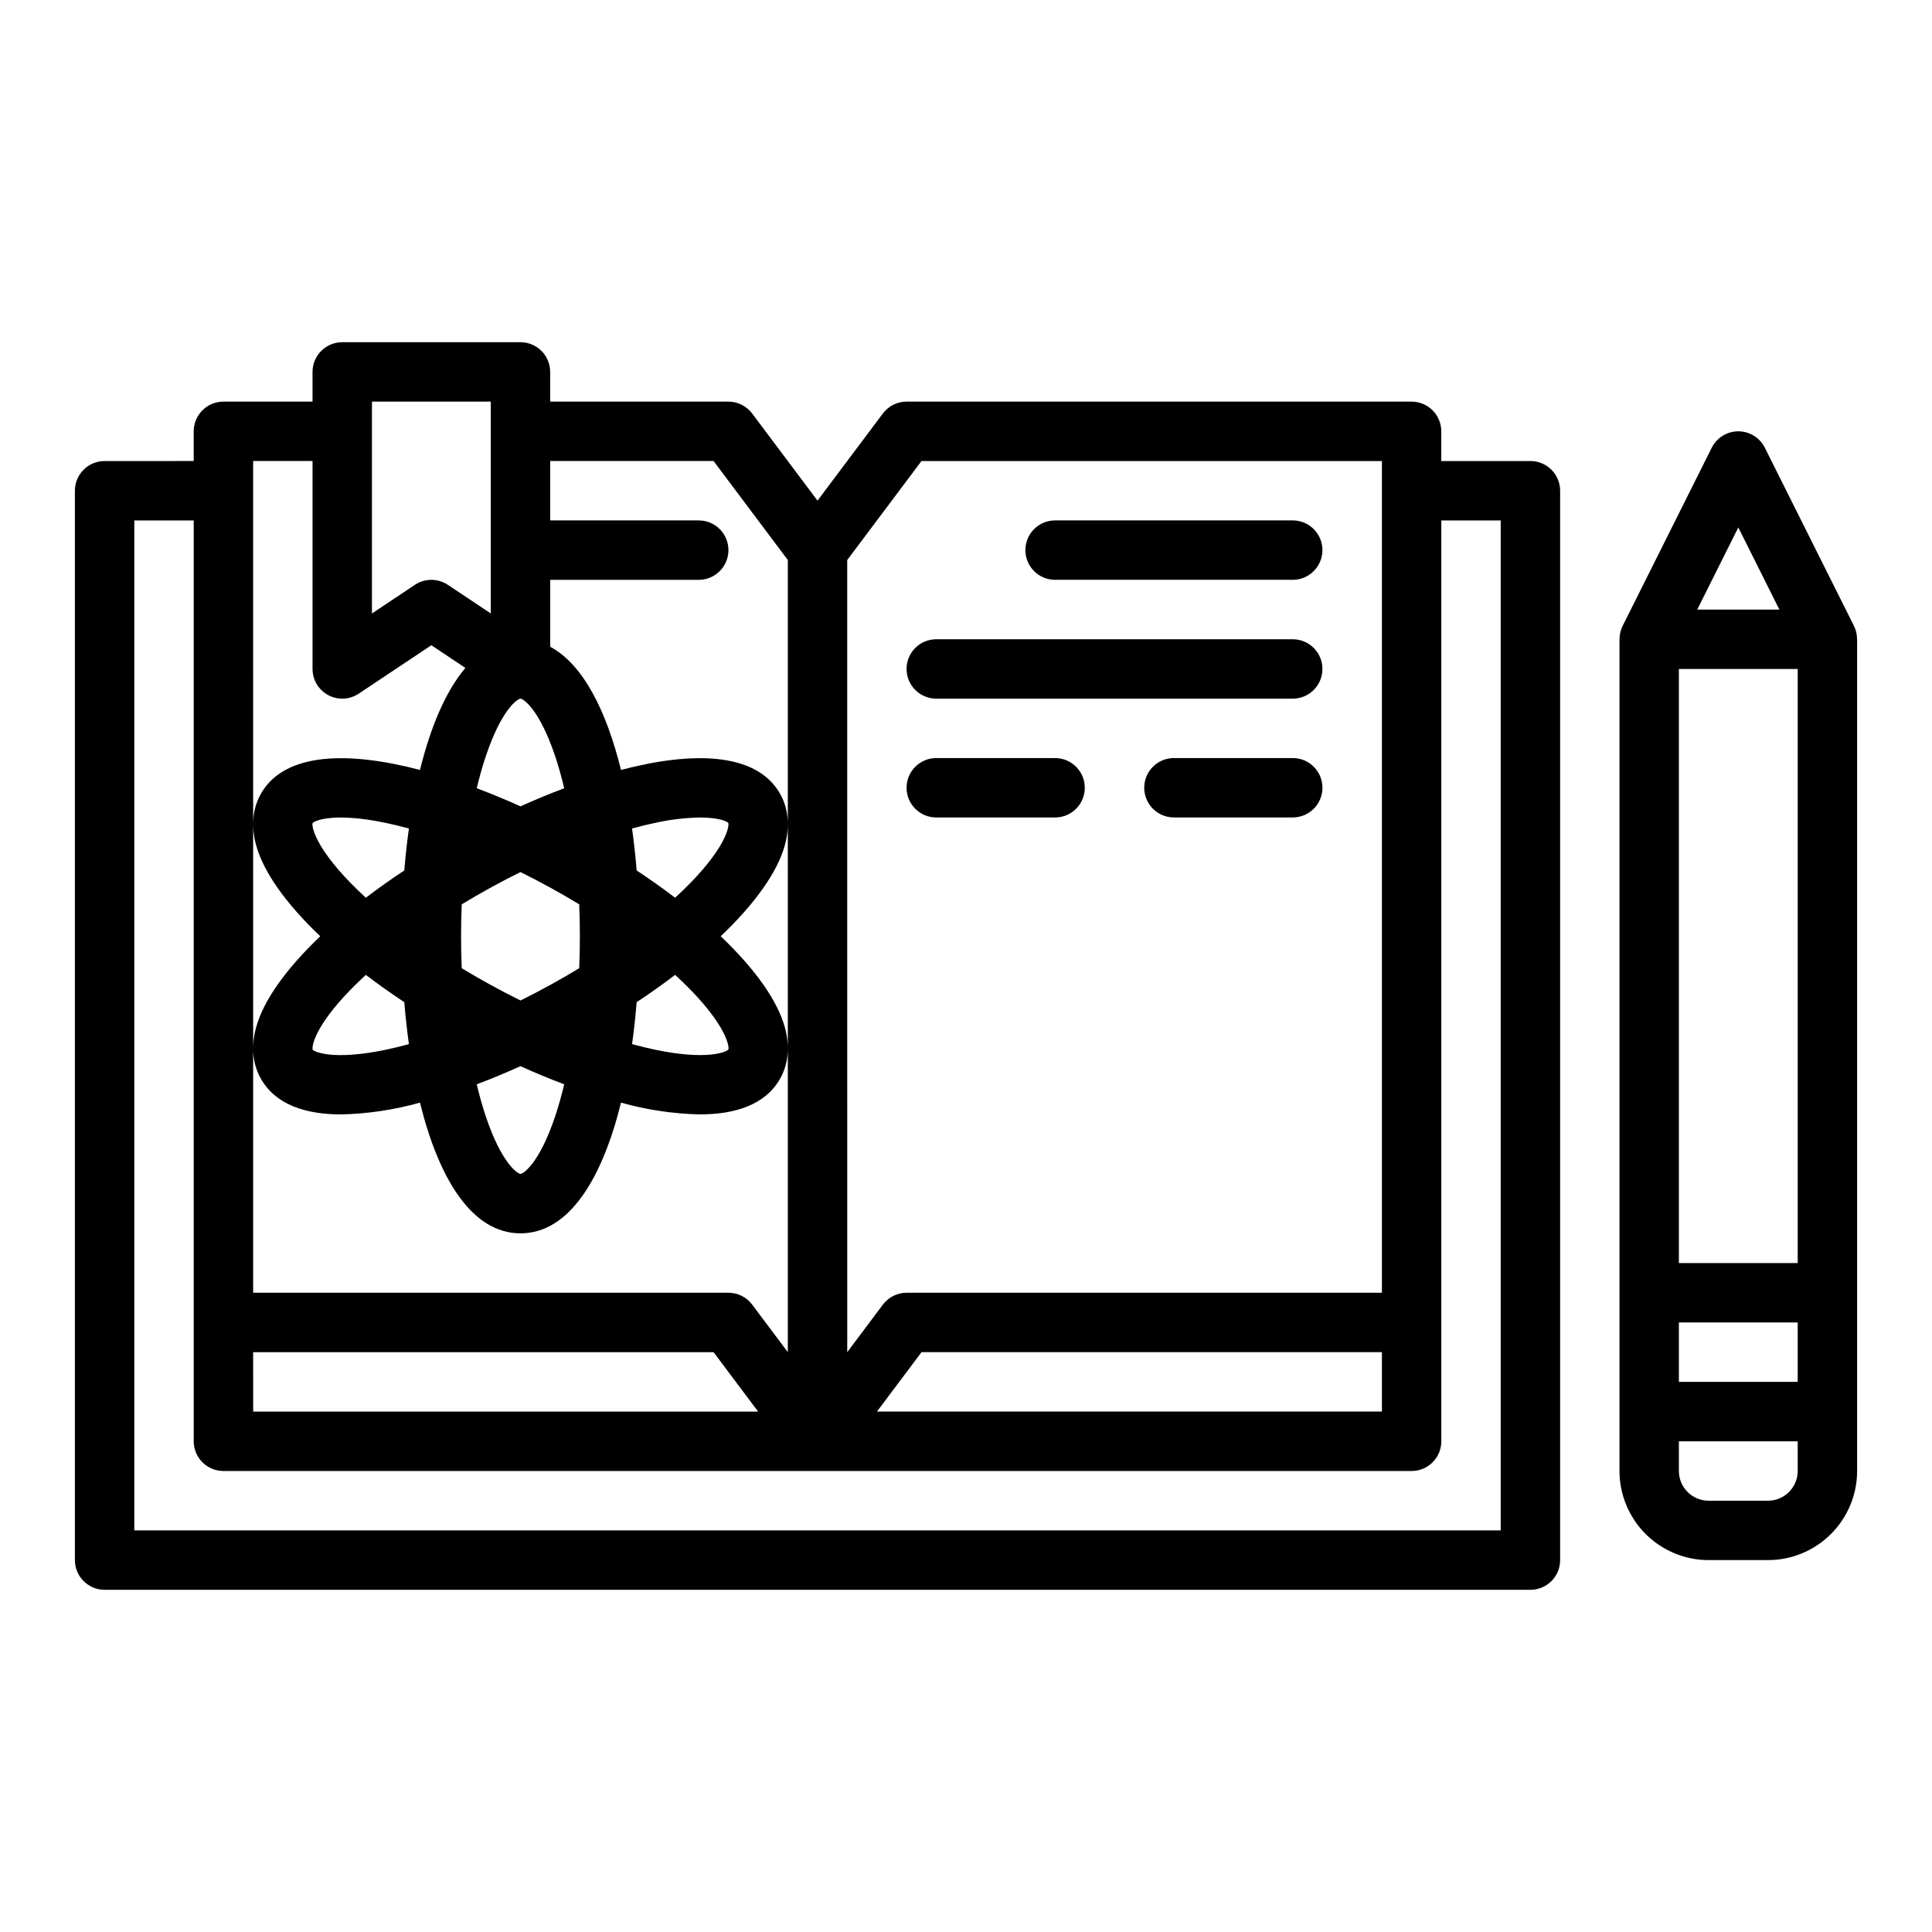
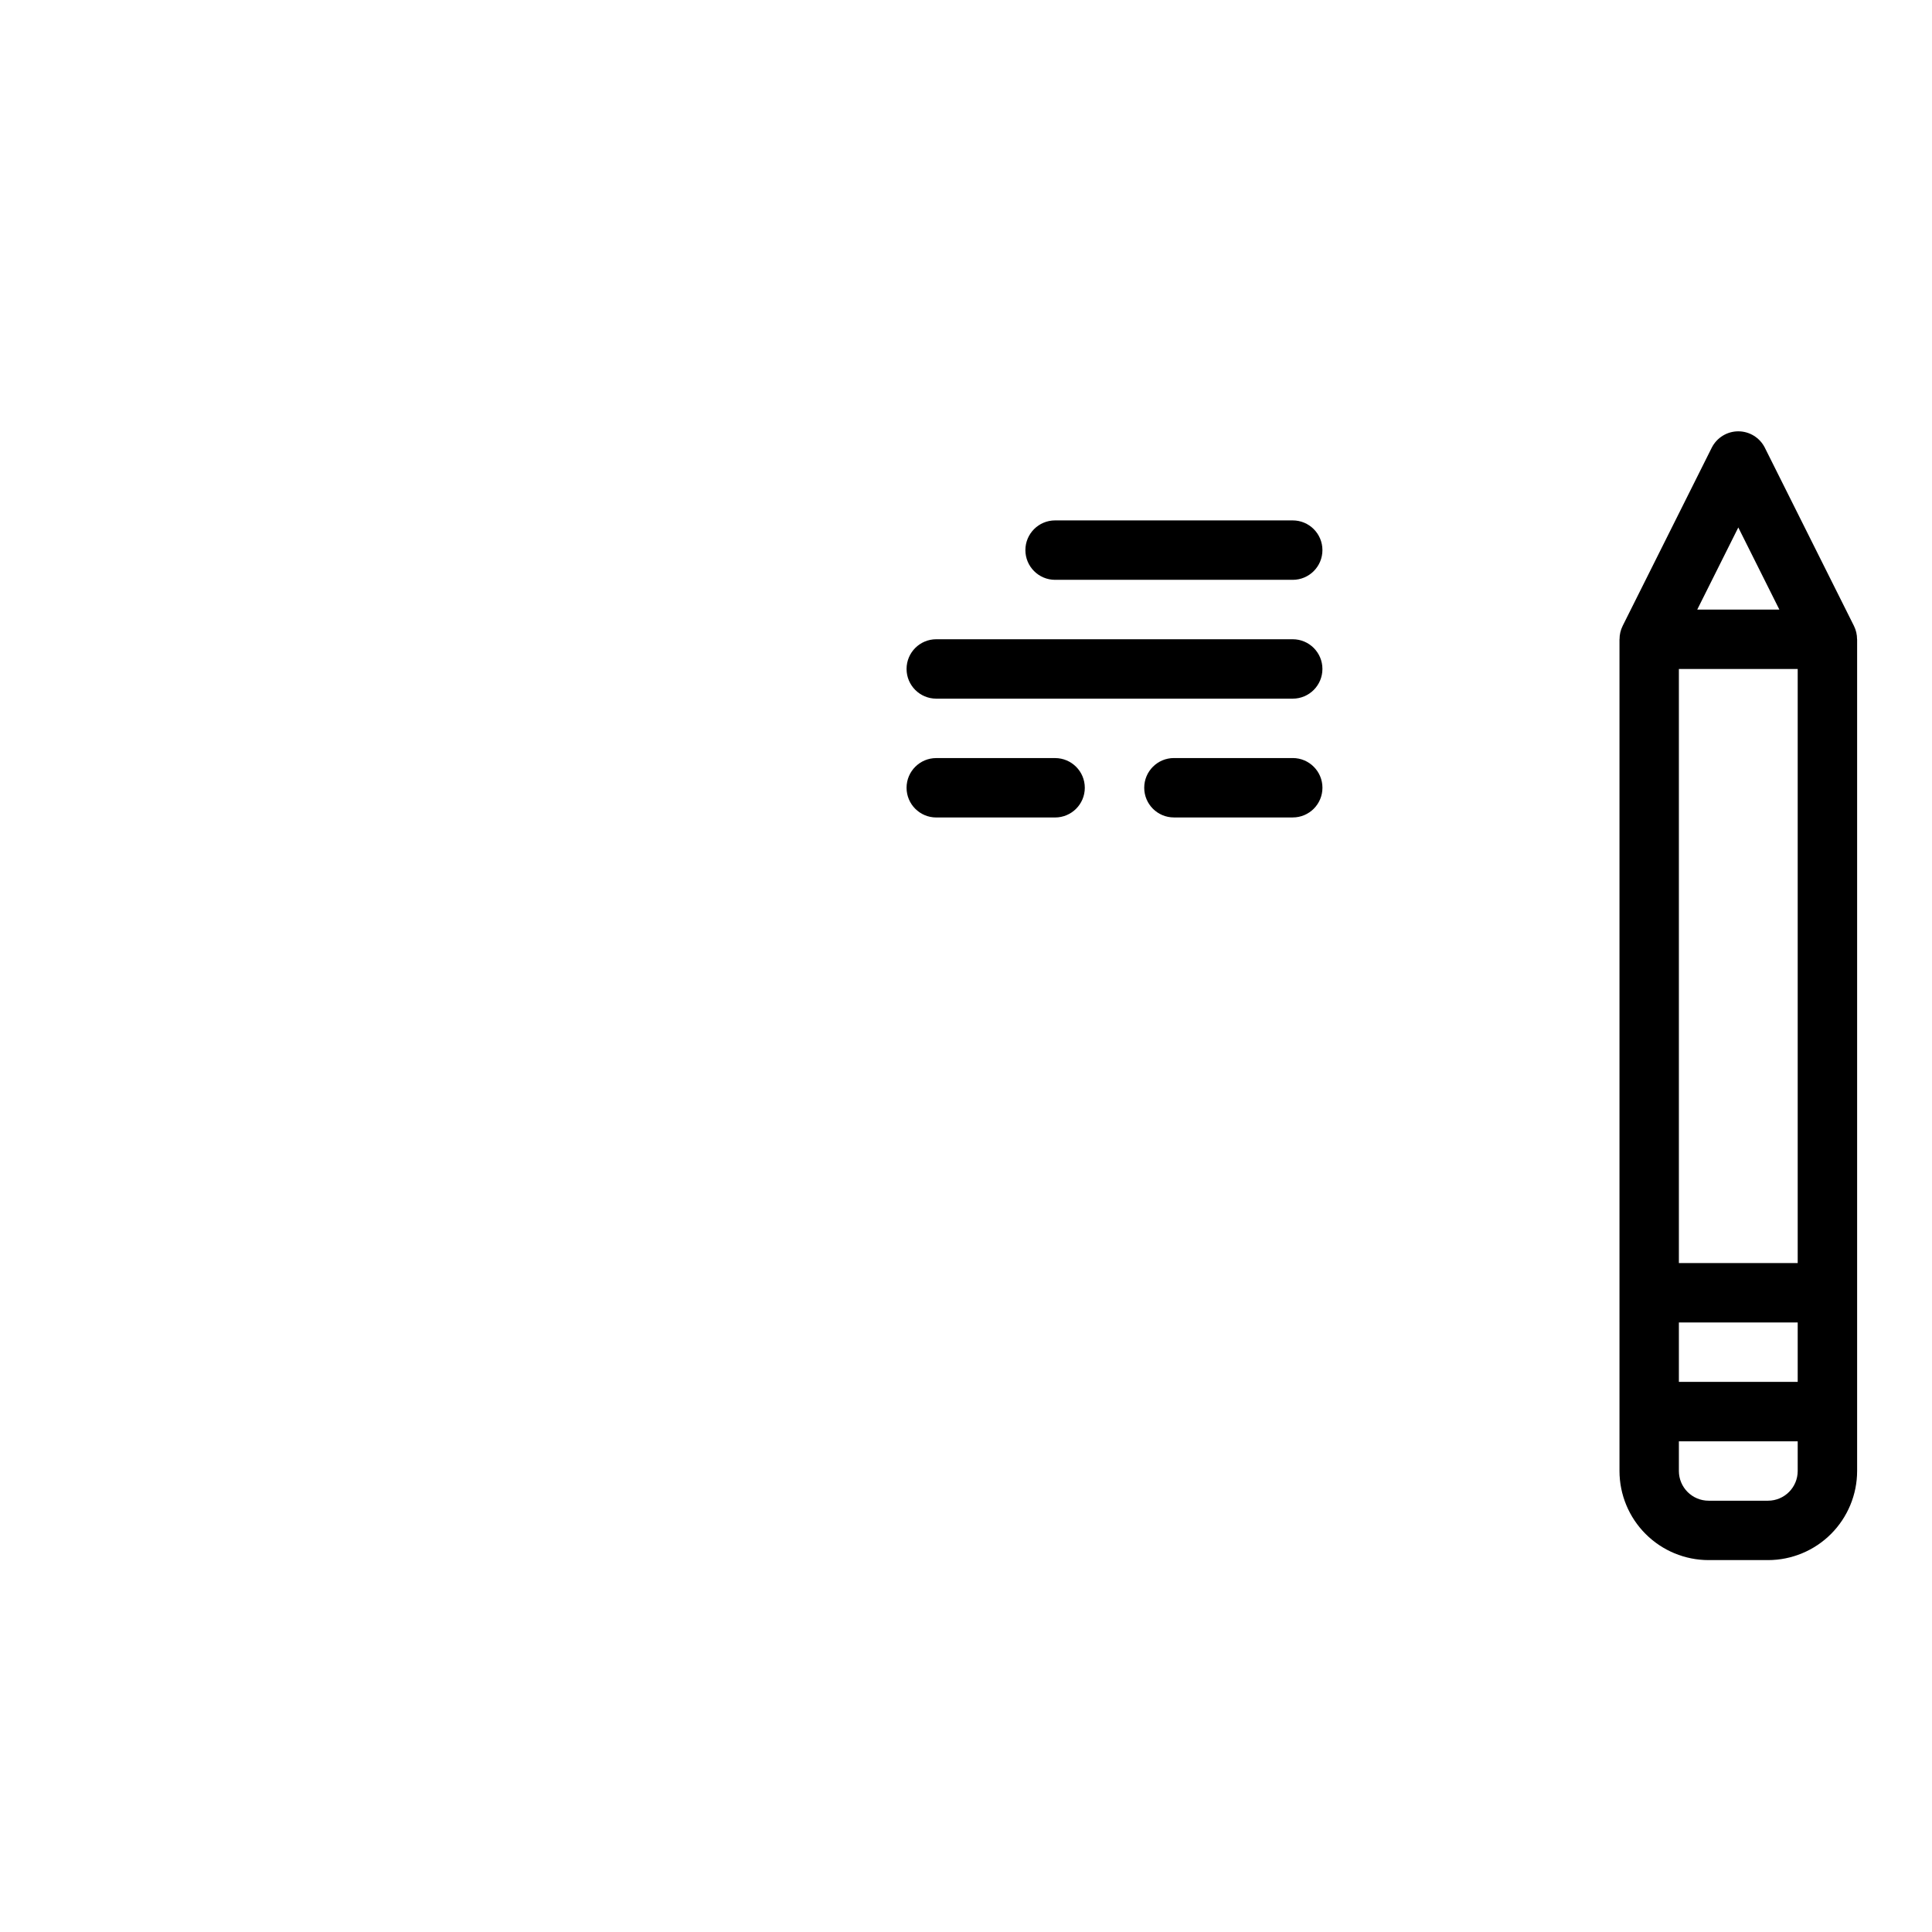
<svg xmlns="http://www.w3.org/2000/svg" fill="#000000" width="800px" height="800px" version="1.1" viewBox="144 144 512 512">
  <g>
-     <path d="m549.57 266.18h-23.617v-7.875c0-2.086-0.828-4.09-2.305-5.566-1.477-1.477-3.477-2.305-5.566-2.305h-133.82c-2.477 0-4.809 1.168-6.297 3.148l-17.32 23.094-17.316-23.094c-1.488-1.98-3.82-3.148-6.297-3.148h-47.234v-7.871c0-2.09-0.828-4.09-2.305-5.566-1.477-1.477-3.477-2.305-5.566-2.305h-47.23c-4.348 0-7.875 3.523-7.875 7.871v7.871h-23.613c-4.348 0-7.875 3.523-7.875 7.871v7.871l-23.613 0.004c-4.348 0-7.875 3.523-7.875 7.871v283.39c0 2.09 0.832 4.09 2.309 5.566 1.477 1.477 3.477 2.309 5.566 2.309h377.86c2.09 0 4.09-0.832 5.566-2.309 1.477-1.477 2.305-3.477 2.305-5.566v-283.39c0-2.09-0.828-4.09-2.305-5.566-1.477-1.477-3.477-2.305-5.566-2.305zm-181.05 26.238 19.68-26.238h122.02v220.41h-125.95c-2.477 0-4.809 1.168-6.297 3.148l-9.445 12.598zm141.7 209.92v15.742h-133.82l11.809-15.742zm-228.29-173.19c0.676 0 5 2.672 9.23 15.367 0.871 2.613 1.656 5.418 2.363 8.375-3.852 1.453-7.731 3.059-11.59 4.801-3.859-1.742-7.738-3.344-11.59-4.801 0.707-2.953 1.488-5.762 2.363-8.375 4.223-12.695 8.547-15.367 9.223-15.367zm8.098 75.758c-2.699 1.488-5.398 2.898-8.098 4.234-2.695-1.34-5.394-2.75-8.098-4.234-2.547-1.402-5.039-2.844-7.469-4.324-0.113-2.785-0.176-5.609-0.176-8.461 0-2.856 0.062-5.676 0.176-8.461 2.426-1.473 4.918-2.914 7.469-4.324 2.699-1.488 5.398-2.898 8.098-4.231 2.695 1.34 5.394 2.75 8.098 4.231 2.547 1.406 5.039 2.844 7.469 4.324 0.113 2.785 0.176 5.609 0.176 8.461 0 2.856-0.062 5.676-0.176 8.461-2.43 1.477-4.918 2.918-7.469 4.328zm3.492 26.445c-0.707 2.957-1.492 5.766-2.363 8.379-4.227 12.699-8.551 15.371-9.227 15.371s-5-2.672-9.23-15.367c-0.871-2.613-1.656-5.422-2.363-8.379 3.852-1.453 7.731-3.059 11.594-4.805 3.863 1.746 7.742 3.352 11.594 4.805zm-50.949-180.92h31.488v56.141l-11.379-7.586c-2.644-1.762-6.09-1.762-8.734 0l-11.375 7.586zm-31.488 15.746h15.742v55.105-0.004c0 2.902 1.598 5.57 4.16 6.941 2.559 1.371 5.664 1.219 8.082-0.391l19.246-12.832 9.02 6.012c-5.277 6.215-9.266 15.789-12.039 27.035-19.145-5.035-35.586-4.566-41.934 5.93-1.656 2.742-3.269 7.375-1.527 13.875 1.938 7.234 7.992 15.676 17.039 24.277-9.055 8.605-15.105 17.043-17.039 24.277-1.742 6.5-0.129 11.133 1.527 13.875 3.852 6.367 11.414 9.055 21.043 9.055h0.004c7.066-0.16 14.086-1.211 20.887-3.125 4.918 19.945 13.656 34.641 26.637 34.641s21.723-14.695 26.637-34.637c6.805 1.914 13.824 2.961 20.891 3.117 9.629 0 17.191-2.684 21.043-9.055 1.656-2.742 3.269-7.375 1.527-13.875-1.938-7.234-7.992-15.676-17.039-24.277 9.047-8.605 15.105-17.043 17.039-24.277 1.742-6.5 0.129-11.133-1.527-13.875-6.348-10.496-22.789-10.965-41.934-5.93-3.844-15.605-10.035-27.988-18.762-32.641v-17.734h39.359c4.348 0 7.875-3.527 7.875-7.875 0-4.348-3.527-7.871-7.875-7.871h-39.363v-15.742h43.297l19.68 26.242v209.92l-9.445-12.594v-0.004c-1.488-1.98-3.82-3.148-6.297-3.148h-125.95zm40.062 108.5c-3.59 2.375-6.988 4.785-10.191 7.234-1.492-1.371-2.91-2.738-4.223-4.094-9.324-9.633-10.156-14.859-9.898-15.676 0.551-0.695 5.691-2.902 19.219-0.105 2.039 0.422 4.152 0.938 6.312 1.527-0.512 3.637-0.918 7.356-1.223 11.113zm1.215 46.027c-2.16 0.59-4.273 1.105-6.312 1.527-13.52 2.793-18.668 0.59-19.188-0.051-0.285-0.871 0.547-6.102 9.871-15.73 1.312-1.355 2.731-2.727 4.223-4.094 3.199 2.441 6.598 4.852 10.191 7.234 0.301 3.754 0.707 7.473 1.215 11.113zm60.359-11.121c3.59-2.375 6.984-4.785 10.191-7.234 1.492 1.371 2.91 2.738 4.223 4.094 9.324 9.633 10.156 14.859 9.898 15.676-0.551 0.695-5.695 2.902-19.219 0.105-2.039-0.422-4.152-0.938-6.312-1.527 0.508-3.633 0.914-7.352 1.219-11.109zm-1.215-46.027c2.164-0.59 4.273-1.105 6.312-1.527 3.852-0.852 7.781-1.312 11.73-1.379 4.957 0 7.129 1.027 7.457 1.434 0.285 0.871-0.547 6.102-9.871 15.73-1.312 1.355-2.731 2.727-4.223 4.094-3.199-2.438-6.598-4.852-10.191-7.231-0.305-3.758-0.711-7.477-1.219-11.117zm-100.42 138.79h122.02l11.809 15.742h-133.82zm330.62 47.23h-362.11v-267.65h15.742v244.03c0 2.09 0.832 4.09 2.309 5.566 1.477 1.477 3.477 2.309 5.566 2.309h314.88c2.09 0 4.09-0.832 5.566-2.309 1.477-1.477 2.305-3.477 2.305-5.566v-244.03h15.742z" />
    <path d="m423.61 297.66h62.977c4.348 0 7.871-3.527 7.871-7.875 0-4.348-3.523-7.871-7.871-7.871h-62.977c-4.348 0-7.871 3.523-7.871 7.871 0 4.348 3.523 7.875 7.871 7.875z" />
    <path d="m392.12 329.15h94.465c4.348 0 7.871-3.523 7.871-7.871s-3.523-7.871-7.871-7.871h-94.465c-4.348 0-7.871 3.523-7.871 7.871s3.523 7.871 7.871 7.871z" />
    <path d="m392.12 360.64h31.488c4.348 0 7.875-3.523 7.875-7.871s-3.527-7.871-7.875-7.871h-31.488c-4.348 0-7.871 3.523-7.871 7.871s3.523 7.871 7.871 7.871z" />
    <path d="m486.59 344.89h-31.488c-4.348 0-7.871 3.523-7.871 7.871s3.523 7.871 7.871 7.871h31.488c4.348 0 7.871-3.523 7.871-7.871s-3.523-7.871-7.871-7.871z" />
    <path d="m636.14 313.41c0.004-1.223-0.273-2.426-0.816-3.519l-23.617-47.23v-0.004c-1.332-2.664-4.059-4.352-7.039-4.352s-5.707 1.688-7.043 4.352l-23.617 47.23 0.004 0.004c-0.543 1.094-0.824 2.297-0.816 3.519h-0.016v220.42c0.008 6.262 2.496 12.262 6.926 16.691 4.426 4.426 10.43 6.918 16.691 6.922h15.742c6.262-0.004 12.266-2.496 16.691-6.922 4.426-4.43 6.918-10.43 6.926-16.691v-220.42zm-31.473-29.629 10.879 21.758h-21.758zm15.742 250.05c-0.004 4.344-3.523 7.867-7.871 7.871h-15.742c-4.348-0.004-7.867-3.527-7.875-7.871v-7.871h31.488zm0-23.617h-31.488v-15.746h31.488zm0-31.488h-31.488v-157.44h31.488z" />
  </g>
</svg>